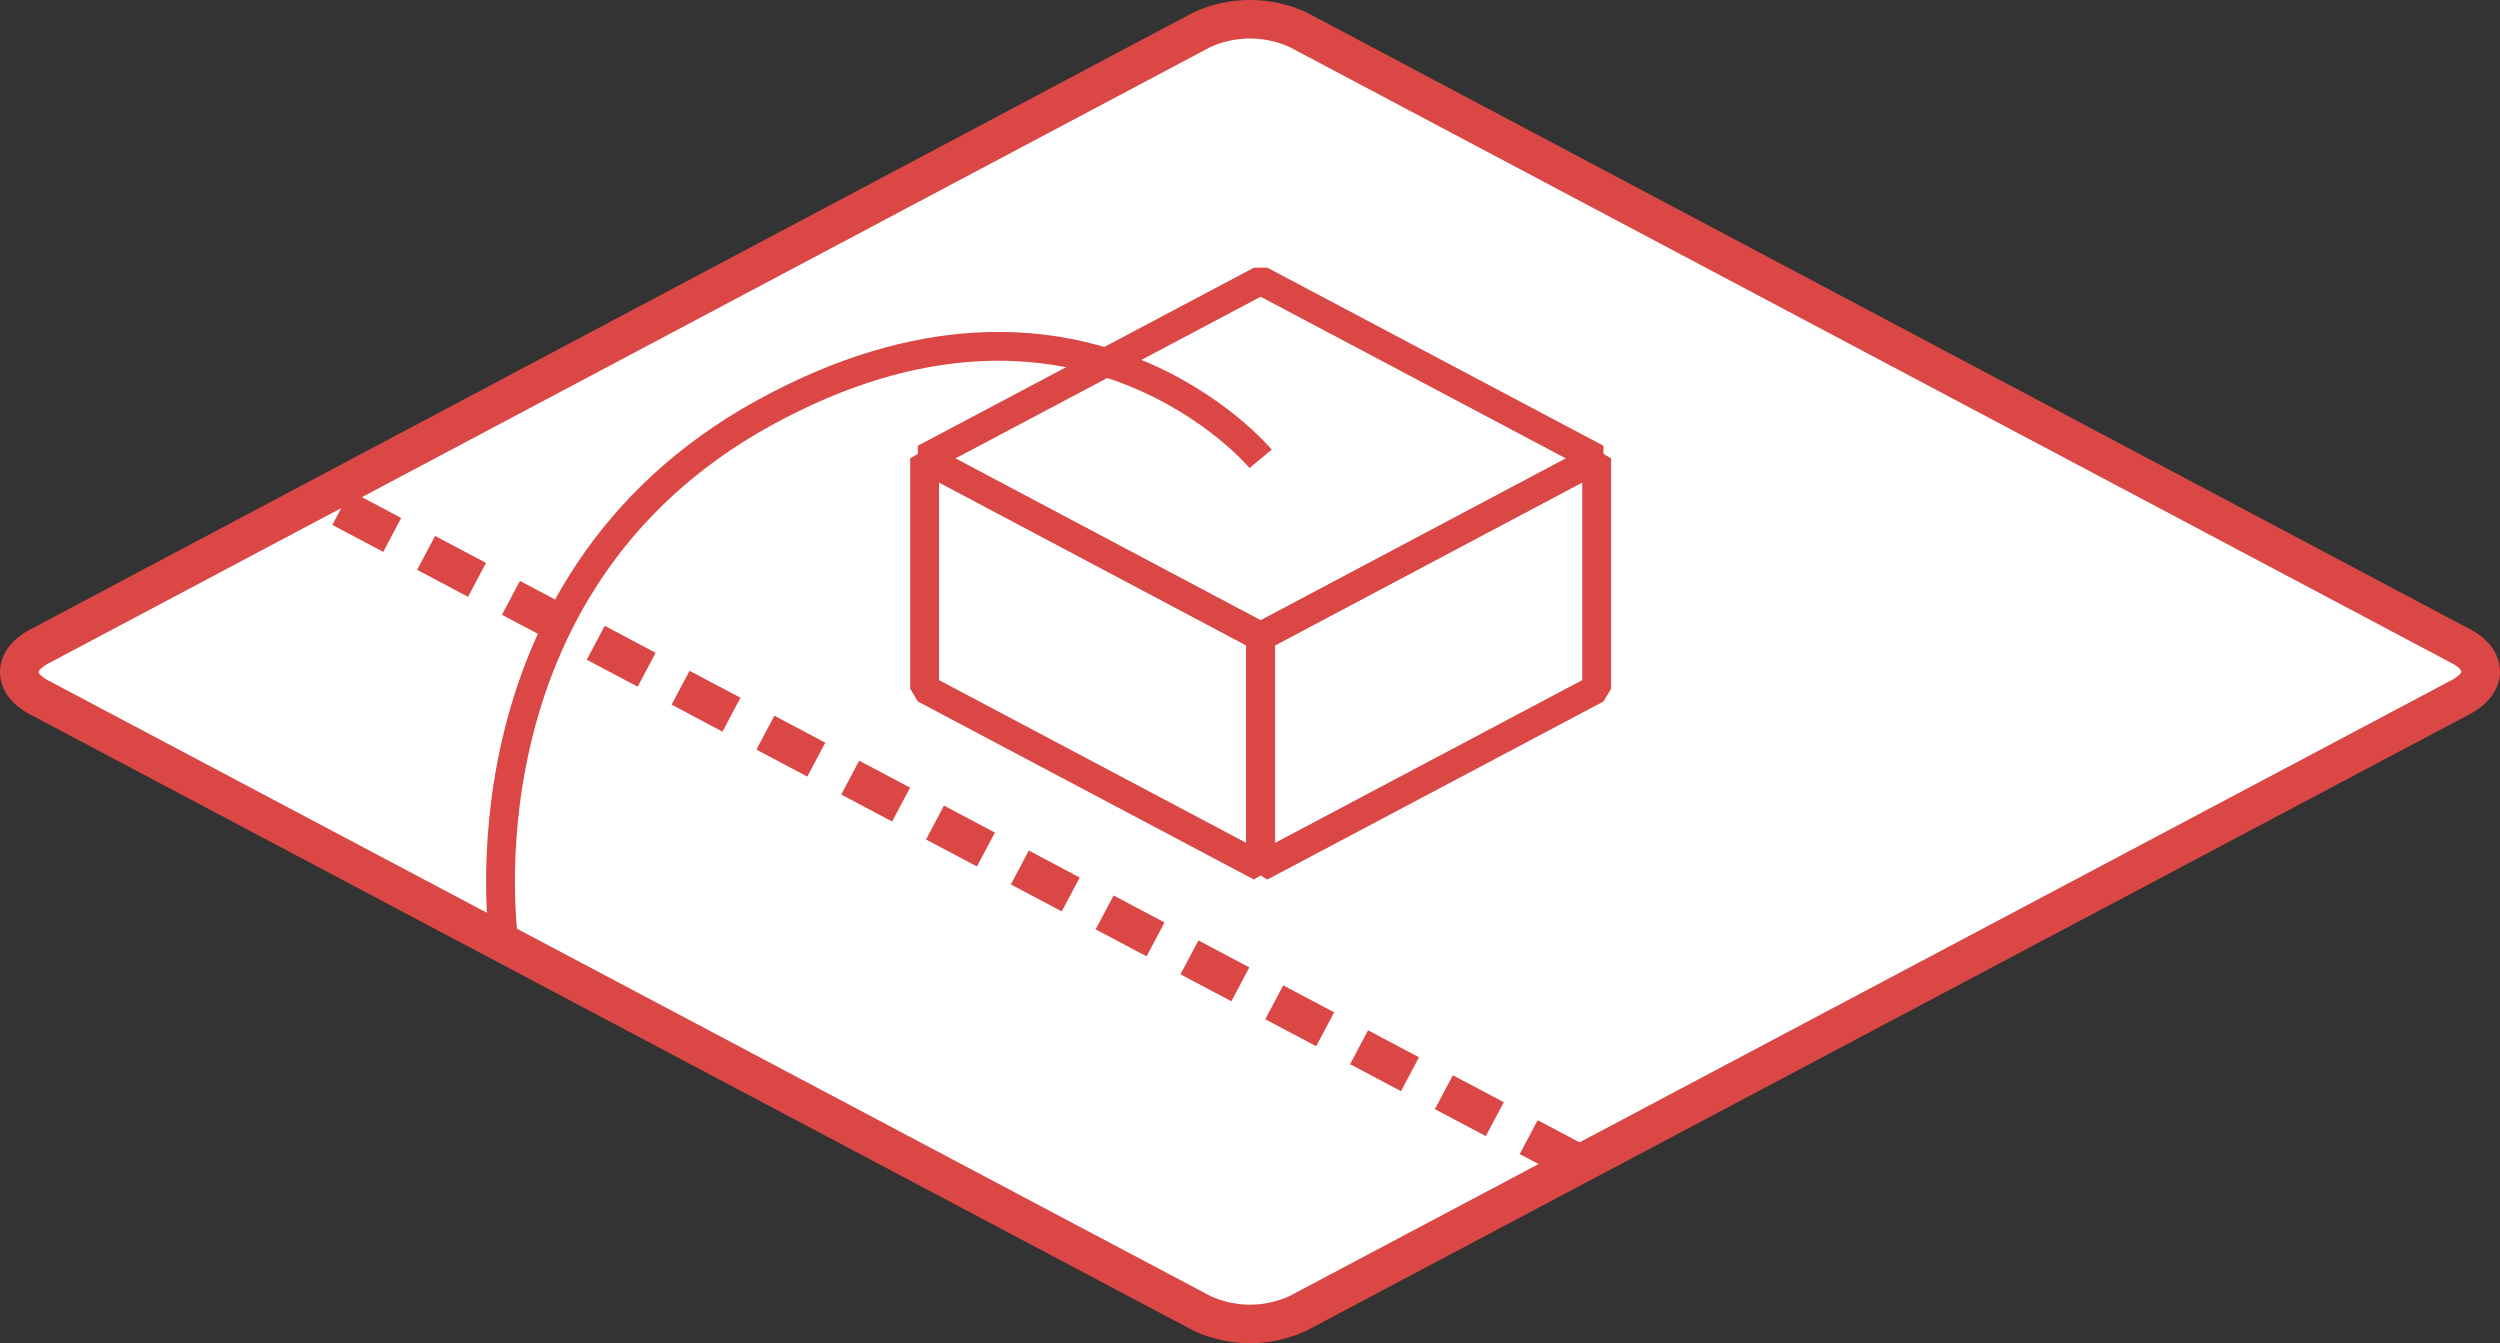
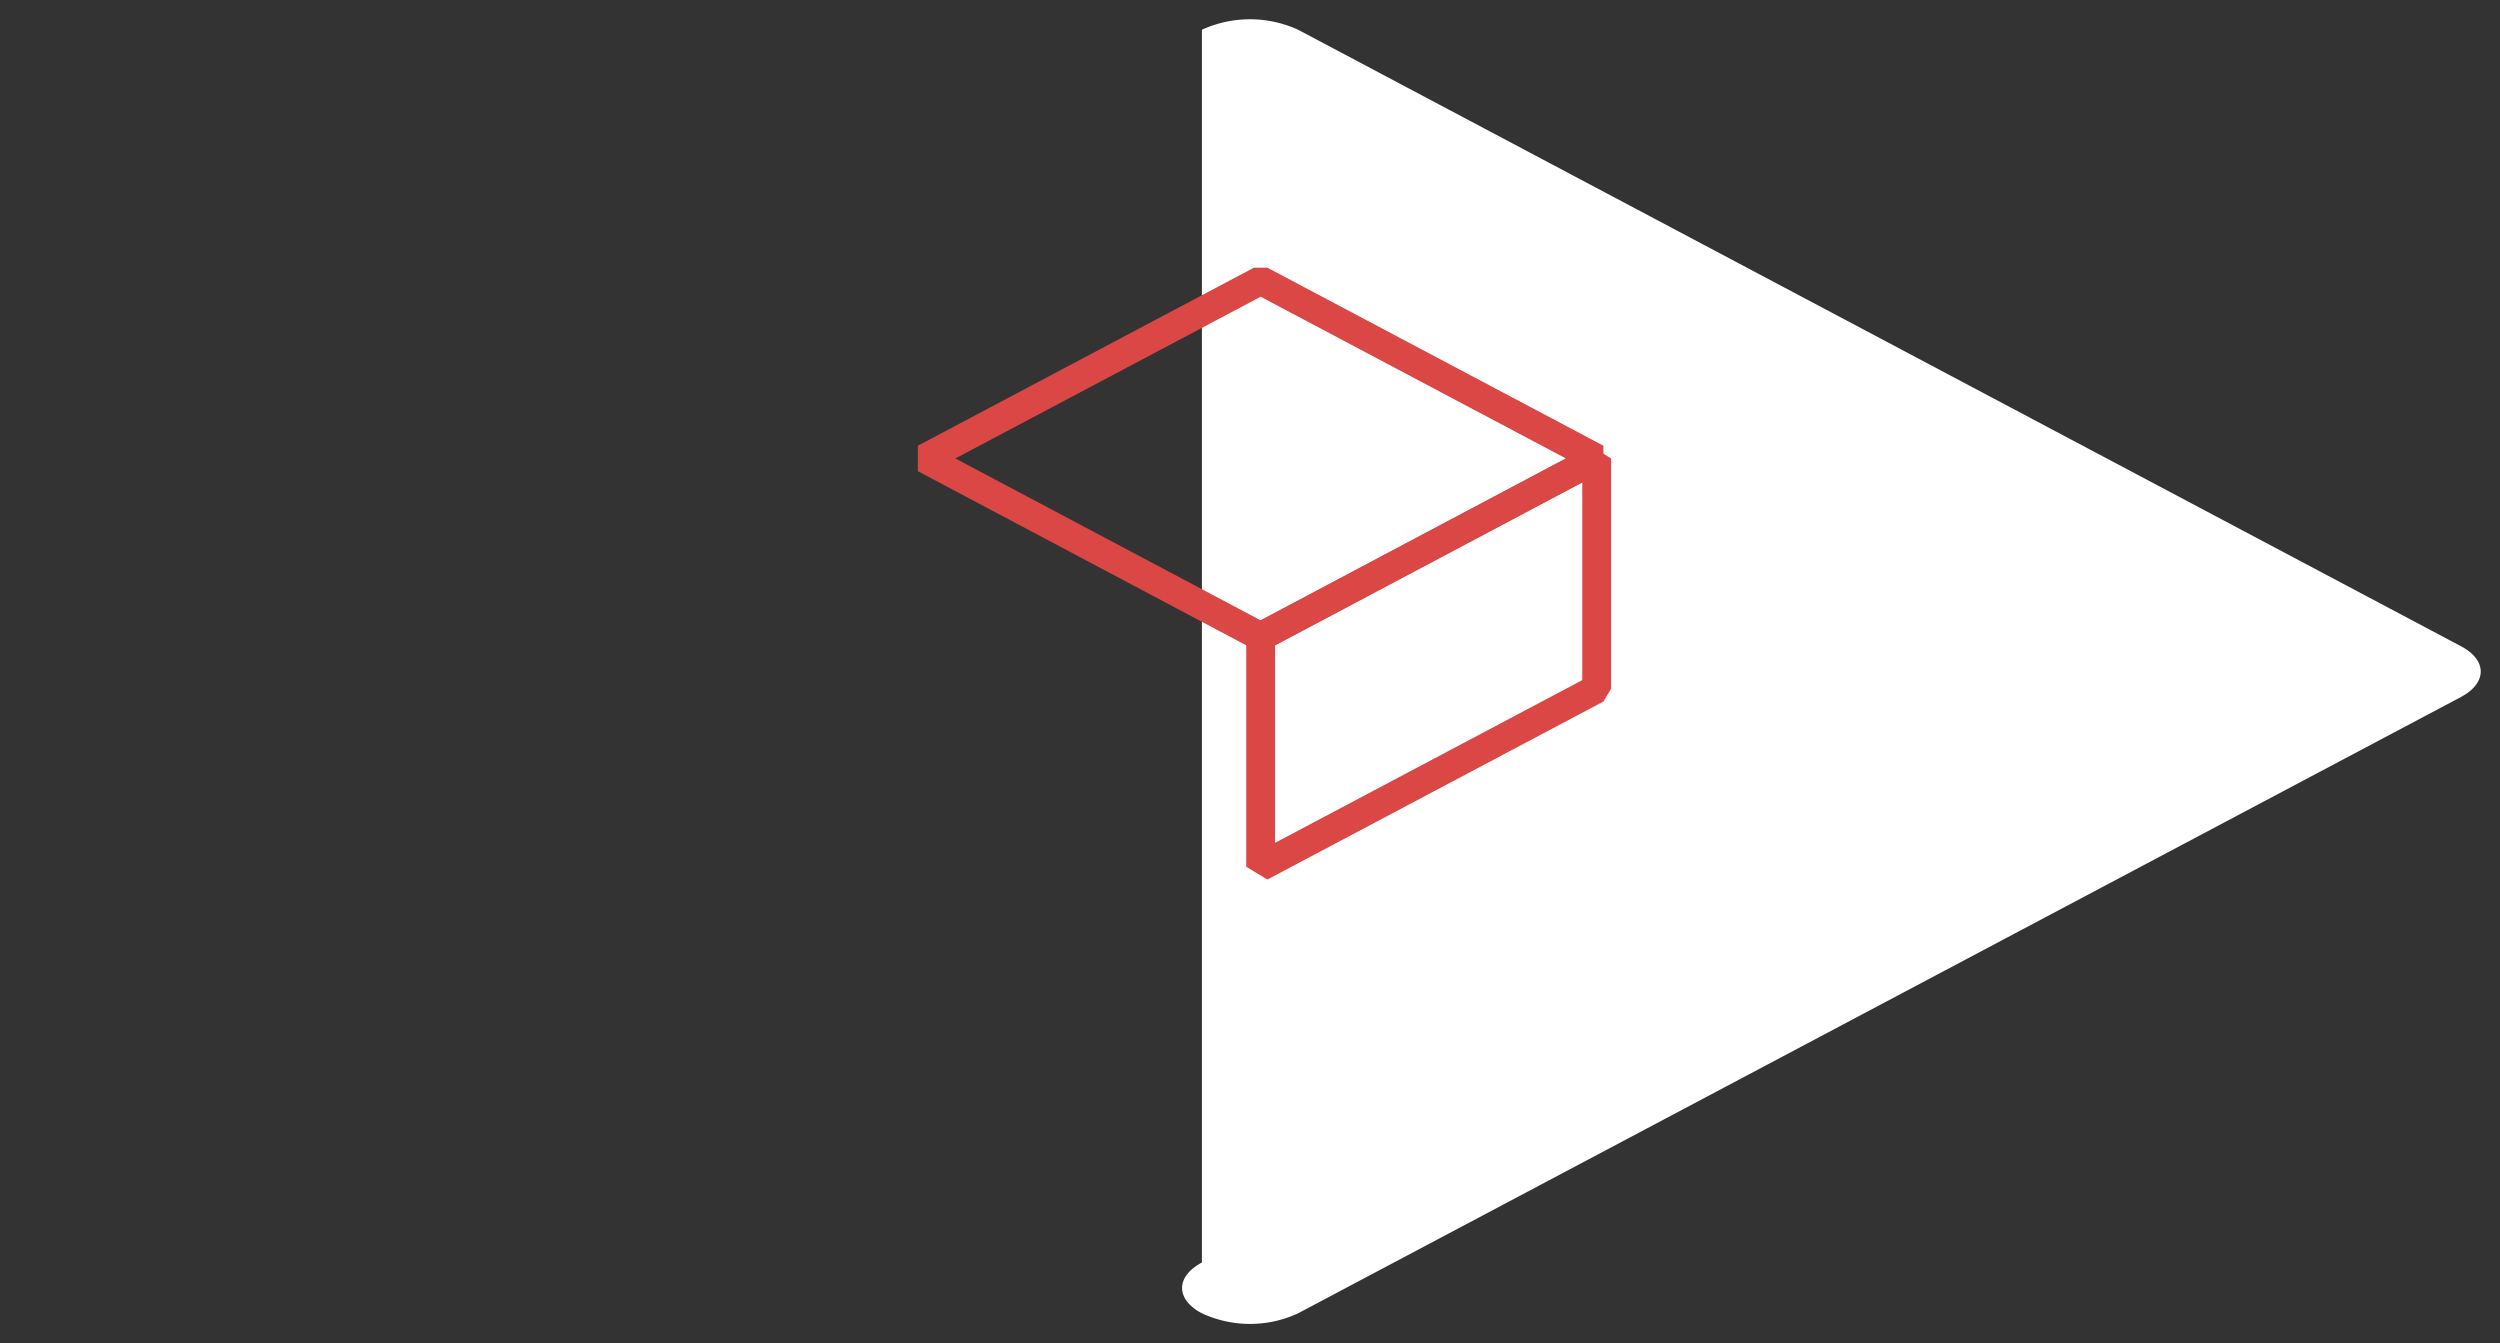
<svg xmlns="http://www.w3.org/2000/svg" viewBox="0 0 136.22 73.19">
  <rect x="0" y="0" width="136.22" height="73.19" fill="#333333" stroke="none" />
  <defs>
    <style>.cls-1{fill:#fff;}.cls-1,.cls-4{fill-rule:evenodd;}.cls-2,.cls-3,.cls-4{fill:none;stroke:#da4745;}.cls-2,.cls-3{stroke-linejoin:round;}.cls-2{stroke-width:2.1px;}.cls-3{stroke-width:2.09px;stroke-dasharray:3.14 2.09;}.cls-4{stroke-linejoin:bevel;stroke-width:1.57px;}</style>
  </defs>
  <title>icon_func03</title>
  <g id="レイヤー_2" data-name="レイヤー 2">
    <g id="コンテンツ">
-       <path class="cls-1" d="M70.73,71.56a6.23,6.23,0,0,1-5.24,0L2.13,38c-1.44-.76-1.44-2,0-2.77L65.49,1.62a6.31,6.31,0,0,1,5.24,0l63.36,33.59c1.44.76,1.44,2,0,2.77Z" />
-       <path class="cls-2" d="M70.73,71.56a6.23,6.23,0,0,1-5.24,0L2.13,38c-1.44-.76-1.44-2,0-2.77L65.49,1.62a6.31,6.31,0,0,1,5.24,0l63.36,33.59c1.44.76,1.44,2,0,2.77Z" />
-       <line class="cls-3" x1="86.07" y1="63.43" x2="17.47" y2="27.08" />
+       <path class="cls-1" d="M70.73,71.56a6.23,6.23,0,0,1-5.24,0c-1.44-.76-1.44-2,0-2.77L65.49,1.62a6.31,6.31,0,0,1,5.24,0l63.36,33.59c1.44.76,1.44,2,0,2.77Z" />
      <polygon class="cls-4" points="68.69 34.69 50.38 24.98 68.69 15.28 87 24.98 68.69 34.69" />
-       <polygon class="cls-4" points="50.38 37.53 68.69 47.23 68.69 34.69 50.38 24.98 50.38 37.53" />
      <polygon class="cls-4" points="87 37.53 68.69 47.23 68.69 34.69 87 24.98 87 37.53" />
-       <path class="cls-4" d="M68.69,25s-9.92-11.93-27.06-2.5S27.47,51.41,27.47,51.41" />
    </g>
  </g>
</svg>